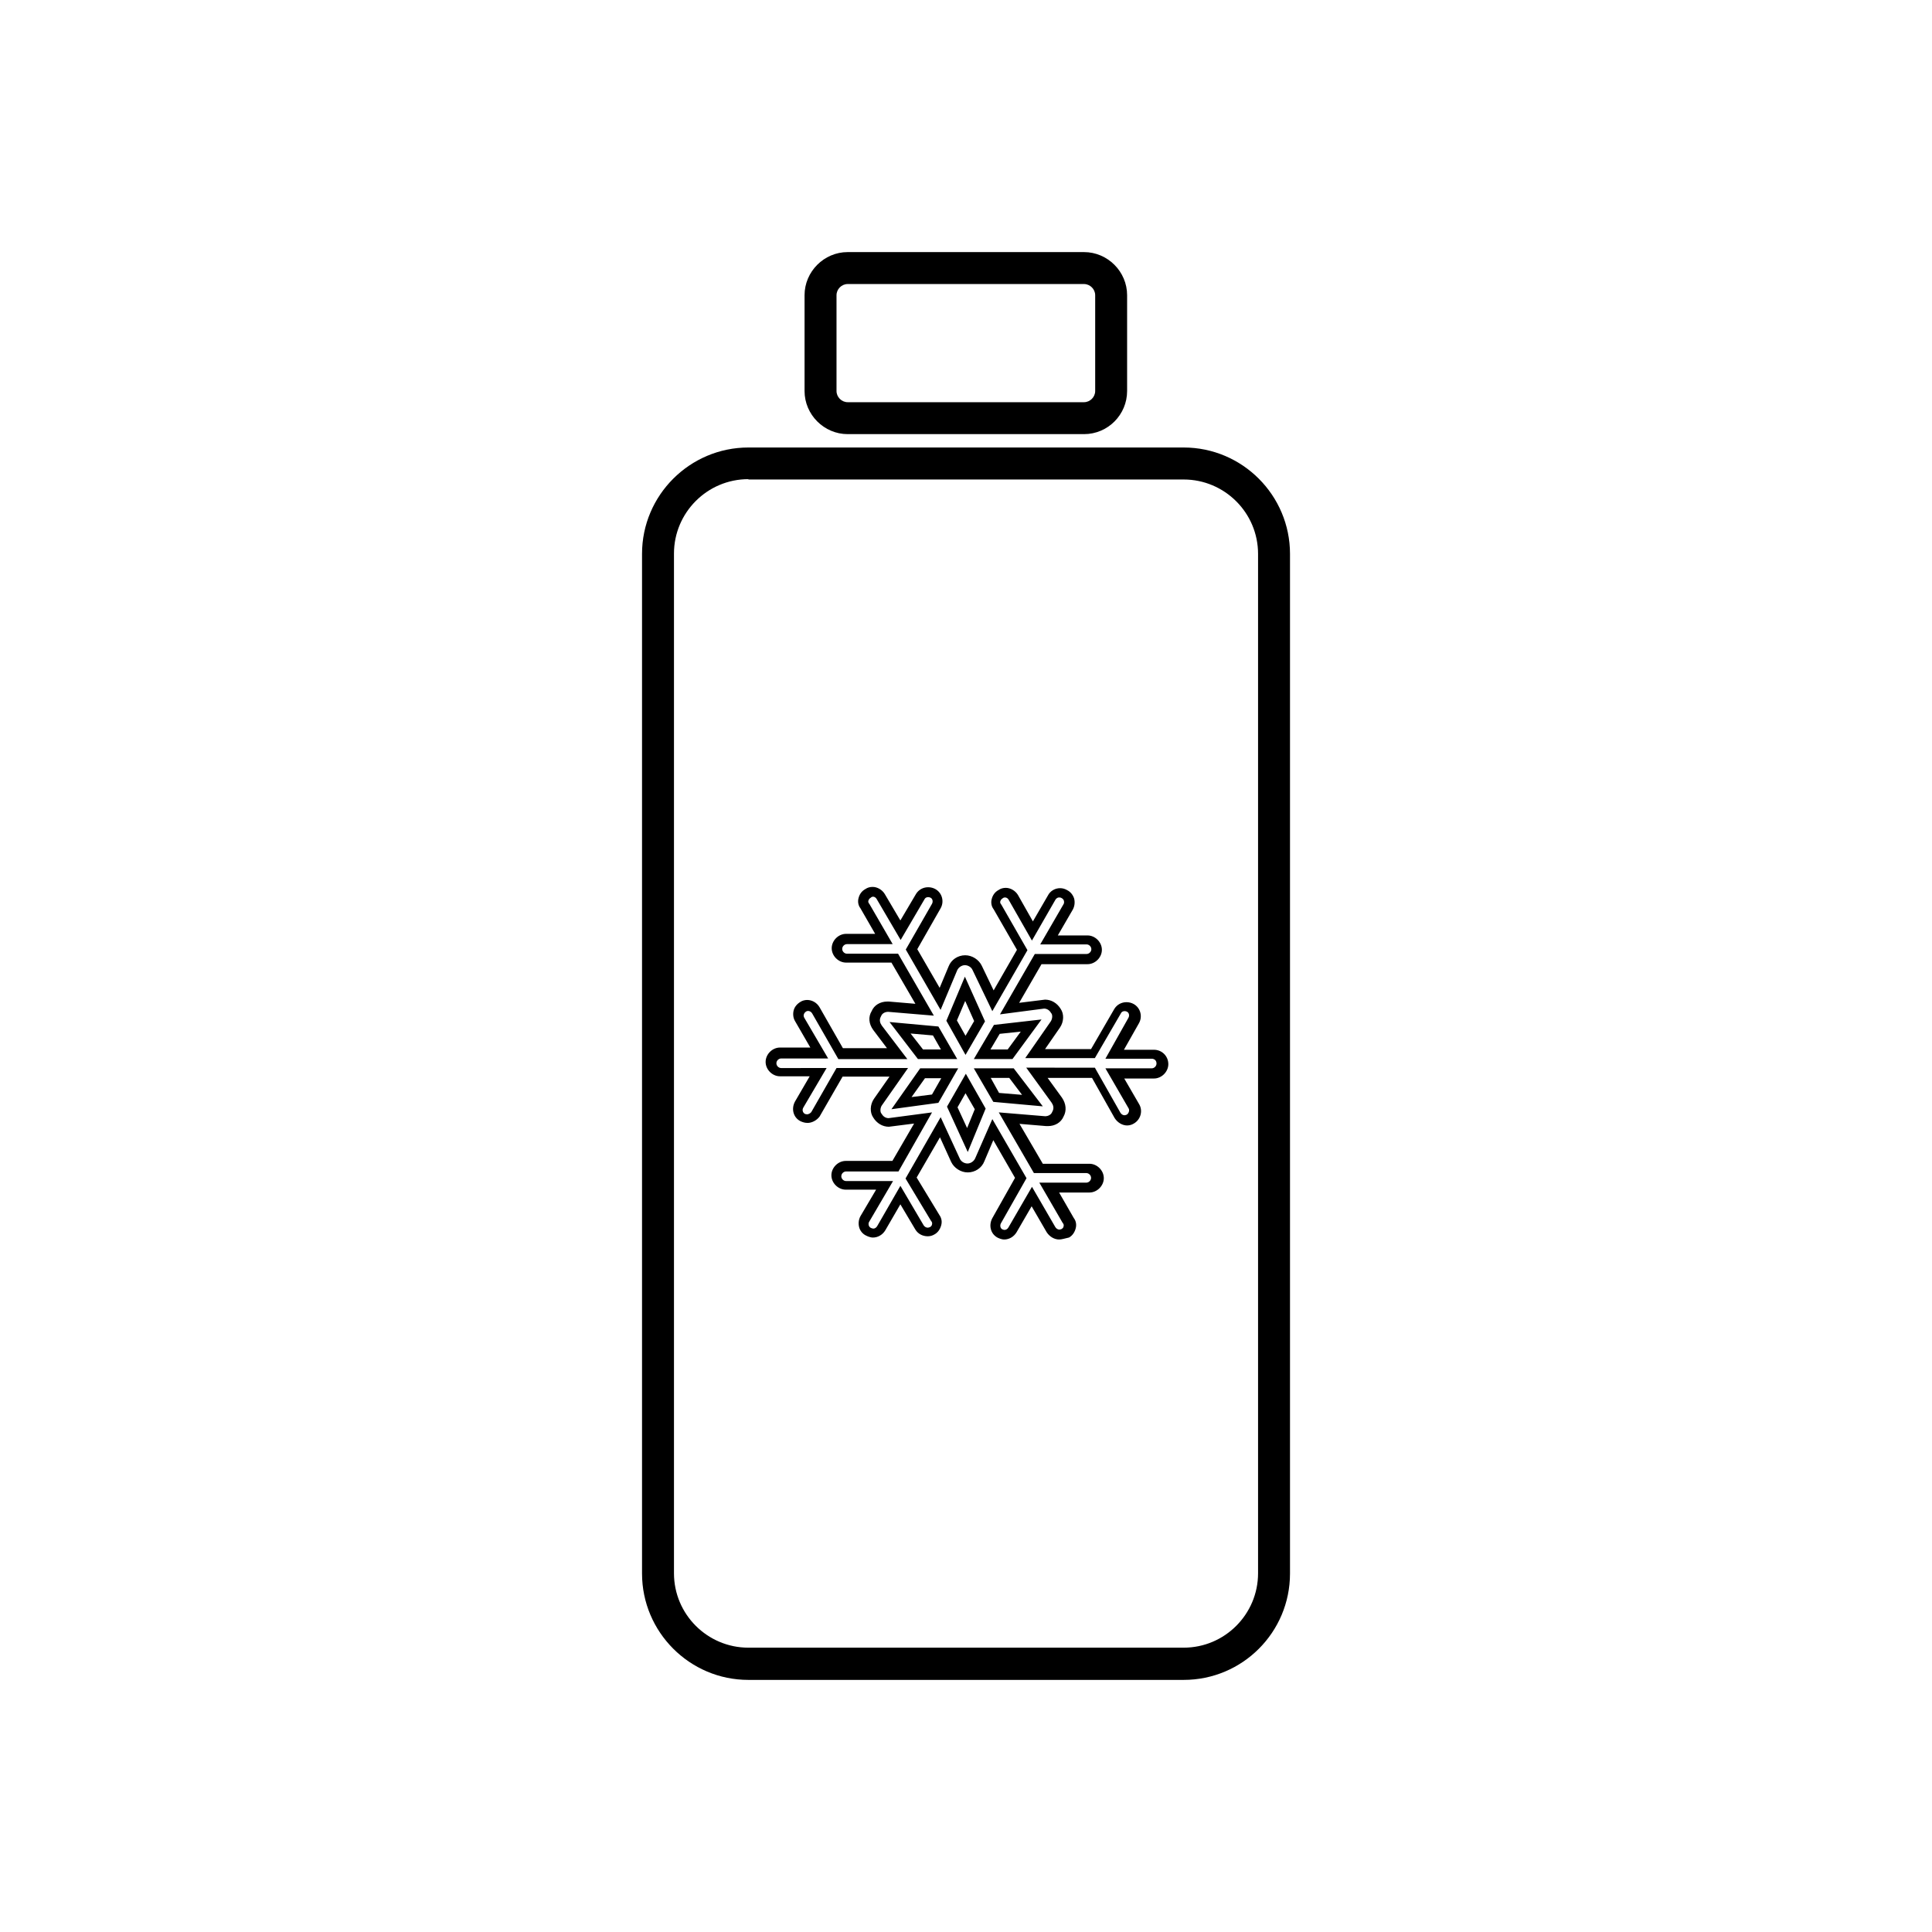
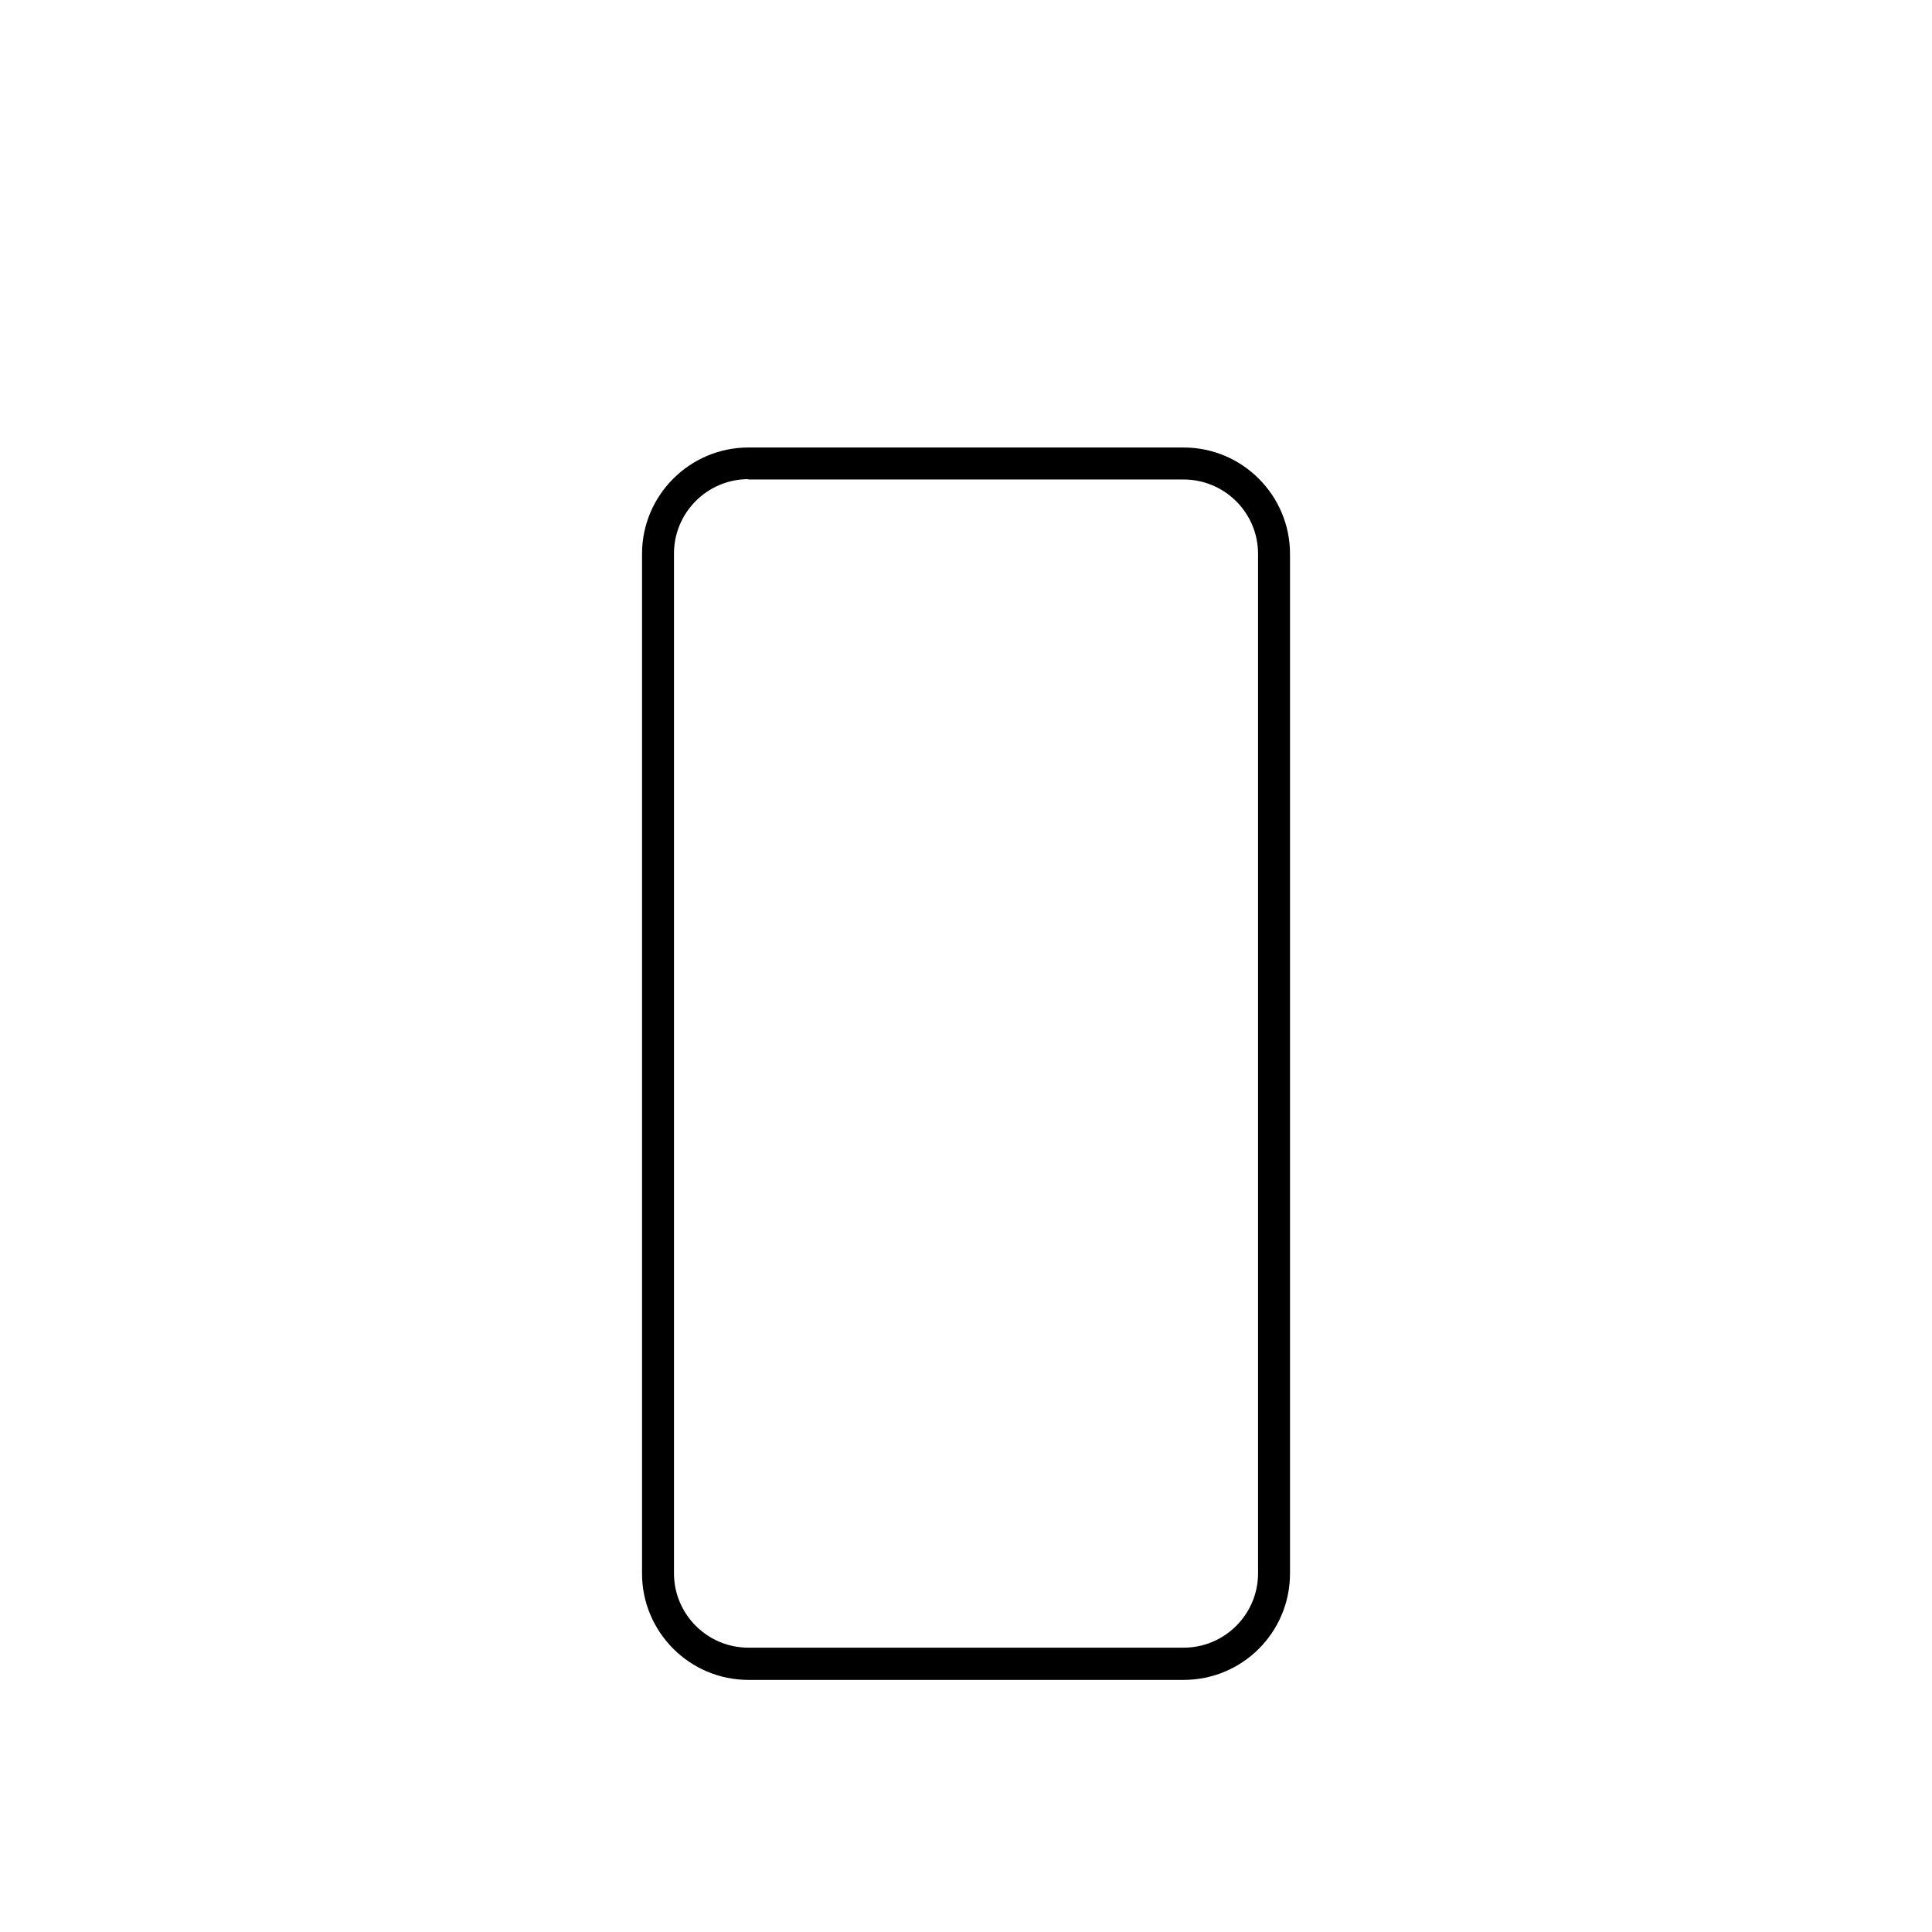
<svg xmlns="http://www.w3.org/2000/svg" fill="#000000" width="800px" height="800px" version="1.1" viewBox="144 144 512 512">
  <g>
    <path d="m457.68 589.19h-115.35c-15.57 0-28.184-12.695-28.184-28.184v-270.23c0-15.57 12.695-28.184 28.184-28.184h115.35c15.57 0 28.184 12.695 28.184 28.184v270.23c-0.004 15.574-12.613 28.184-28.184 28.184zm-115.35-318.21c-10.918 0-19.719 8.887-19.719 19.719v270.23c0 10.918 8.887 19.719 19.719 19.719h115.35c10.918 0 19.719-8.887 19.719-19.719v-270.14c0-10.918-8.887-19.719-19.719-19.719h-115.35z" />
-     <path d="m431.27 259.05h-62.629c-6.262 0-11.426-5.164-11.426-11.426v-25.391c0-6.262 5.164-11.426 11.426-11.426h62.629c6.262 0 11.426 5.164 11.426 11.426v25.391c0 6.262-5.078 11.426-11.426 11.426zm-62.625-39.777c-1.609 0-2.961 1.355-2.961 2.961v25.391c0 1.609 1.355 2.961 2.961 2.961h62.629c1.609 0 2.961-1.355 2.961-2.961v-25.391c0-1.609-1.355-2.961-2.961-2.961z" />
-     <path d="m424.67 472.48c-1.27 0-2.539-0.762-3.301-1.945l-3.977-6.856-3.977 6.856c-0.762 1.27-2.031 1.945-3.301 1.945-0.762 0-1.609-0.422-1.777-0.508-1.863-1.016-2.371-3.301-1.355-5.164l6.008-10.664-5.754-9.988-2.371 5.586c-0.676 1.777-2.453 2.961-4.402 2.961-1.863 0-3.641-1.184-4.402-2.793l-2.961-6.516-6.18 10.664 6.008 9.902c0.594 0.848 0.762 1.777 0.508 2.707-0.254 1.016-0.848 1.945-1.777 2.453-0.422 0.254-1.016 0.508-1.777 0.508-1.438 0-2.625-0.676-3.301-1.777l-3.977-6.688-3.977 6.856c-0.762 1.27-2.031 1.945-3.301 1.945-0.762 0-1.609-0.422-1.777-0.508-0.93-0.422-1.609-1.27-1.863-2.199-0.254-0.93-0.168-2.031 0.34-2.961l4.148-7.023h-8.039c-2.031 0-3.809-1.777-3.809-3.809s1.777-3.809 3.809-3.809h12.355l5.754-9.902-6.688 0.848c-1.691 0-3.215-0.93-4.148-2.453-0.93-1.355-0.848-3.387 0.168-4.91l4.148-5.926-12.434 0.008-6.094 10.578c-0.762 1.016-2.031 1.691-3.215 1.691-0.848 0-1.609-0.34-1.945-0.508-1.863-1.016-2.371-3.301-1.355-5.164l3.894-6.688h-7.871c-2.031 0-3.809-1.777-3.809-3.809s1.777-3.809 3.809-3.809h8.039l-4.062-7.023c-0.508-0.848-0.594-1.945-0.34-2.879 0.254-0.93 0.93-1.691 1.777-2.199 0.508-0.34 1.184-0.508 1.777-0.508 1.355 0 2.625 0.762 3.301 1.945l6.18 10.832h11.68l-3.641-4.824c-1.184-1.609-1.355-3.469-0.422-4.992 0.676-1.609 2.285-2.539 4.148-2.539h0.422l7.023 0.594-6.348-10.918h-12.02c-2.031 0-3.809-1.777-3.809-3.809s1.777-3.809 3.809-3.809h7.703l-3.894-6.769c-0.594-0.762-0.762-1.777-0.508-2.707 0.254-1.016 0.848-1.863 1.777-2.371 0.594-0.422 1.27-0.594 1.945-0.594 1.27 0 2.539 0.762 3.215 1.863l4.148 7.023 4.148-7.023c0.676-1.102 1.863-1.777 3.215-1.777 0.676 0 1.355 0.168 1.945 0.508 1.777 1.016 2.371 3.301 1.355 5.078l-6.18 10.832 5.926 10.242 2.371-5.672c0.676-1.777 2.453-2.961 4.402-2.961 1.863 0 3.641 1.184 4.402 2.793l3.133 6.516 6.18-10.75-6.18-10.75c-0.594-0.762-0.762-1.777-0.508-2.707 0.254-1.016 0.848-1.863 1.777-2.371 0.594-0.422 1.27-0.594 1.945-0.594 1.27 0 2.539 0.762 3.215 1.863l3.977 7.023 3.977-6.856c0.594-1.184 1.863-1.945 3.215-1.945 0.676 0 1.27 0.168 1.863 0.508 0.848 0.422 1.523 1.184 1.863 2.199 0.254 0.93 0.168 2.031-0.34 2.961l-3.977 6.856h7.871c2.031 0 3.809 1.777 3.809 3.809s-1.777 3.809-3.809 3.809h-12.188l-5.926 10.242 6.856-0.848c1.691 0 3.215 0.93 4.148 2.453 0.93 1.355 0.848 3.387-0.168 4.91l-3.977 5.754h12.188l6.18-10.664c0.676-1.102 1.863-1.777 3.215-1.777 0.676 0 1.355 0.168 1.945 0.508 1.777 1.016 2.371 3.301 1.355 5.078l-3.977 7.023h7.957c2.117 0 3.809 1.691 3.809 3.809 0 2.031-1.777 3.809-3.809 3.809h-7.871l3.977 6.856c1.016 1.777 0.34 4.062-1.438 5.078-0.422 0.254-1.016 0.508-1.777 0.508-1.27 0-2.539-0.762-3.301-1.945l-6.008-10.664h-11.766l3.809 5.246c1.102 1.609 1.27 3.469 0.422 4.992-0.676 1.609-2.285 2.539-4.148 2.539h-0.422l-7.109-0.594 6.18 10.578h12.355c2.031 0 3.809 1.777 3.809 3.809s-1.777 3.809-3.809 3.809h-8.039l3.894 6.769c0.594 0.762 0.762 1.777 0.508 2.707-0.254 1.016-0.848 1.945-1.777 2.453-1.277 0.27-1.871 0.523-2.633 0.523zm-17.688-31.906 9.055 15.656-6.769 11.934c-0.34 0.594-0.168 1.355 0.34 1.609 0.168 0.086 0.422 0.168 0.594 0.168 0.422 0 0.848-0.254 1.102-0.762l6.18-10.664 6.18 10.664c0.254 0.422 0.676 0.676 1.102 0.676 0.168 0 0.34-0.086 0.594-0.168 0.254-0.168 0.508-0.422 0.508-0.762 0.086-0.254 0-0.508-0.168-0.762l-0.086-0.086-6.18-10.664h12.441c0.676 0 1.27-0.594 1.27-1.27 0-0.676-0.594-1.27-1.27-1.27h-13.879l-9.309-16.078 12.273 1.016c0.848 0 1.609-0.422 1.863-1.102l0.086-0.168c0.508-0.93 0.168-1.777-0.254-2.371l-6.688-9.227 18.184 0.004 6.769 11.934c0.254 0.422 0.676 0.676 1.102 0.676 0.168 0 0.34-0.086 0.594-0.168 0.508-0.34 0.762-1.102 0.508-1.609l-6.18-10.664h12.273c0.676 0 1.27-0.594 1.27-1.27 0-0.848-0.594-1.27-1.27-1.27h-12.273l6.094-10.832c0.34-0.594 0.168-1.355-0.34-1.609-0.594-0.34-1.355-0.168-1.609 0.34l-6.941 11.934h-18.449l6.769-9.734c0.422-0.676 0.508-1.609 0.168-2.117l-0.086-0.086c-0.422-0.762-1.102-1.184-1.863-1.184l-11.68 1.523 9.227-15.996h13.711c0.676 0 1.27-0.594 1.27-1.27s-0.594-1.27-1.27-1.27h-12.273l6.18-10.664c0.168-0.254 0.168-0.594 0.086-0.93-0.086-0.254-0.254-0.508-0.594-0.676-0.254-0.168-0.508-0.168-0.676-0.168-0.254 0-0.676 0.086-1.016 0.676l-6.18 10.75-6.18-10.832c-0.34-0.594-1.016-0.762-1.523-0.422l-0.086 0.086c-0.34 0.168-0.508 0.508-0.594 0.762-0.086 0.254 0 0.508 0.168 0.762l0.086 0.086 6.941 12.102-9.309 16.164-5.246-10.918c-0.34-0.762-1.184-1.27-2.031-1.27-0.848 0-1.691 0.594-2.031 1.355l-4.402 10.496-9.227-15.996 6.941-12.102c0.34-0.594 0.168-1.355-0.34-1.609-0.594-0.34-1.355-0.168-1.609 0.34l-6.348 10.832-6.348-10.832c-0.34-0.594-1.016-0.848-1.523-0.422l-0.086 0.086c-0.34 0.168-0.508 0.508-0.594 0.762-0.086 0.254 0 0.508 0.168 0.762l0.086 0.086 6.18 10.664h-12.102c-0.676 0-1.27 0.594-1.27 1.27s0.594 1.27 1.27 1.27h13.539l9.48 16.418-12.102-1.016c-0.848 0-1.609 0.422-1.863 1.102l-0.086 0.168c-0.508 0.93-0.168 1.777 0.254 2.371l6.769 8.887h-18.281l-6.941-12.102c-0.34-0.594-1.102-0.848-1.609-0.508-0.254 0.168-0.508 0.422-0.594 0.762-0.086 0.168-0.086 0.508 0.086 0.848l6.348 10.832h-12.441c-0.676 0-1.27 0.594-1.27 1.27s0.594 1.27 1.27 1.27l12.039-0.012-6.18 10.496c-0.34 0.594-0.168 1.27 0.34 1.609 0.086 0.086 0.422 0.168 0.676 0.168 0.34 0 0.848-0.254 1.102-0.594l6.688-11.68h18.957l-6.941 9.902c-0.422 0.594-0.508 1.609-0.168 2.117l0.086 0.086c0.422 0.762 1.102 1.184 1.863 1.184l11.512-1.523-8.895 15.652h-13.879c-0.676 0-1.27 0.594-1.27 1.27 0 0.676 0.594 1.27 1.27 1.27h12.441l-6.348 10.832c-0.168 0.254-0.168 0.594-0.086 0.93 0.086 0.254 0.254 0.508 0.594 0.676 0.254 0.086 0.508 0.168 0.594 0.168 0.422 0 0.848-0.254 1.102-0.762l6.094-10.578 6.18 10.496c0.254 0.34 0.594 0.594 1.102 0.594 0.168 0 0.34-0.086 0.594-0.168 0.254-0.168 0.508-0.422 0.508-0.762 0.086-0.254 0-0.508-0.168-0.762l-0.086-0.086-6.769-11.258 9.309-16.25 5.078 11.004c0.34 0.762 1.184 1.27 2.031 1.27 0.848 0 1.691-0.594 2.031-1.355zm-6.516 8.719-5.5-12.02 4.992-8.719 5.246 9.227zm-2.711-11.848 2.539 5.5 2.031-4.992-2.453-4.231zm-17.516 0.508 7.617-10.832h10.07l-5.246 9.141zm8.887-8.211-3.555 4.992 5.418-0.676 2.453-4.316zm31.227 7.449-13.117-1.184-5.164-8.887h10.578zm-11.594-3.555 6.094 0.508-3.387-4.484h-4.91zm3.555-8.973h-10.242l5.332-9.055 12.609-1.438zm-5.84-2.539h4.57l3.469-4.738-5.586 0.594zm-8.801 2.539h-10.41l-7.531-9.816 12.949 1.184zm-9.055-2.539h4.738l-2.117-3.723-5.926-0.508zm11.254 1.438-5.078-9.055 4.91-11.68 5.332 11.848zm-2.285-9.137 2.285 4.062 2.285-3.894-2.371-5.332z" />
  </g>
</svg>